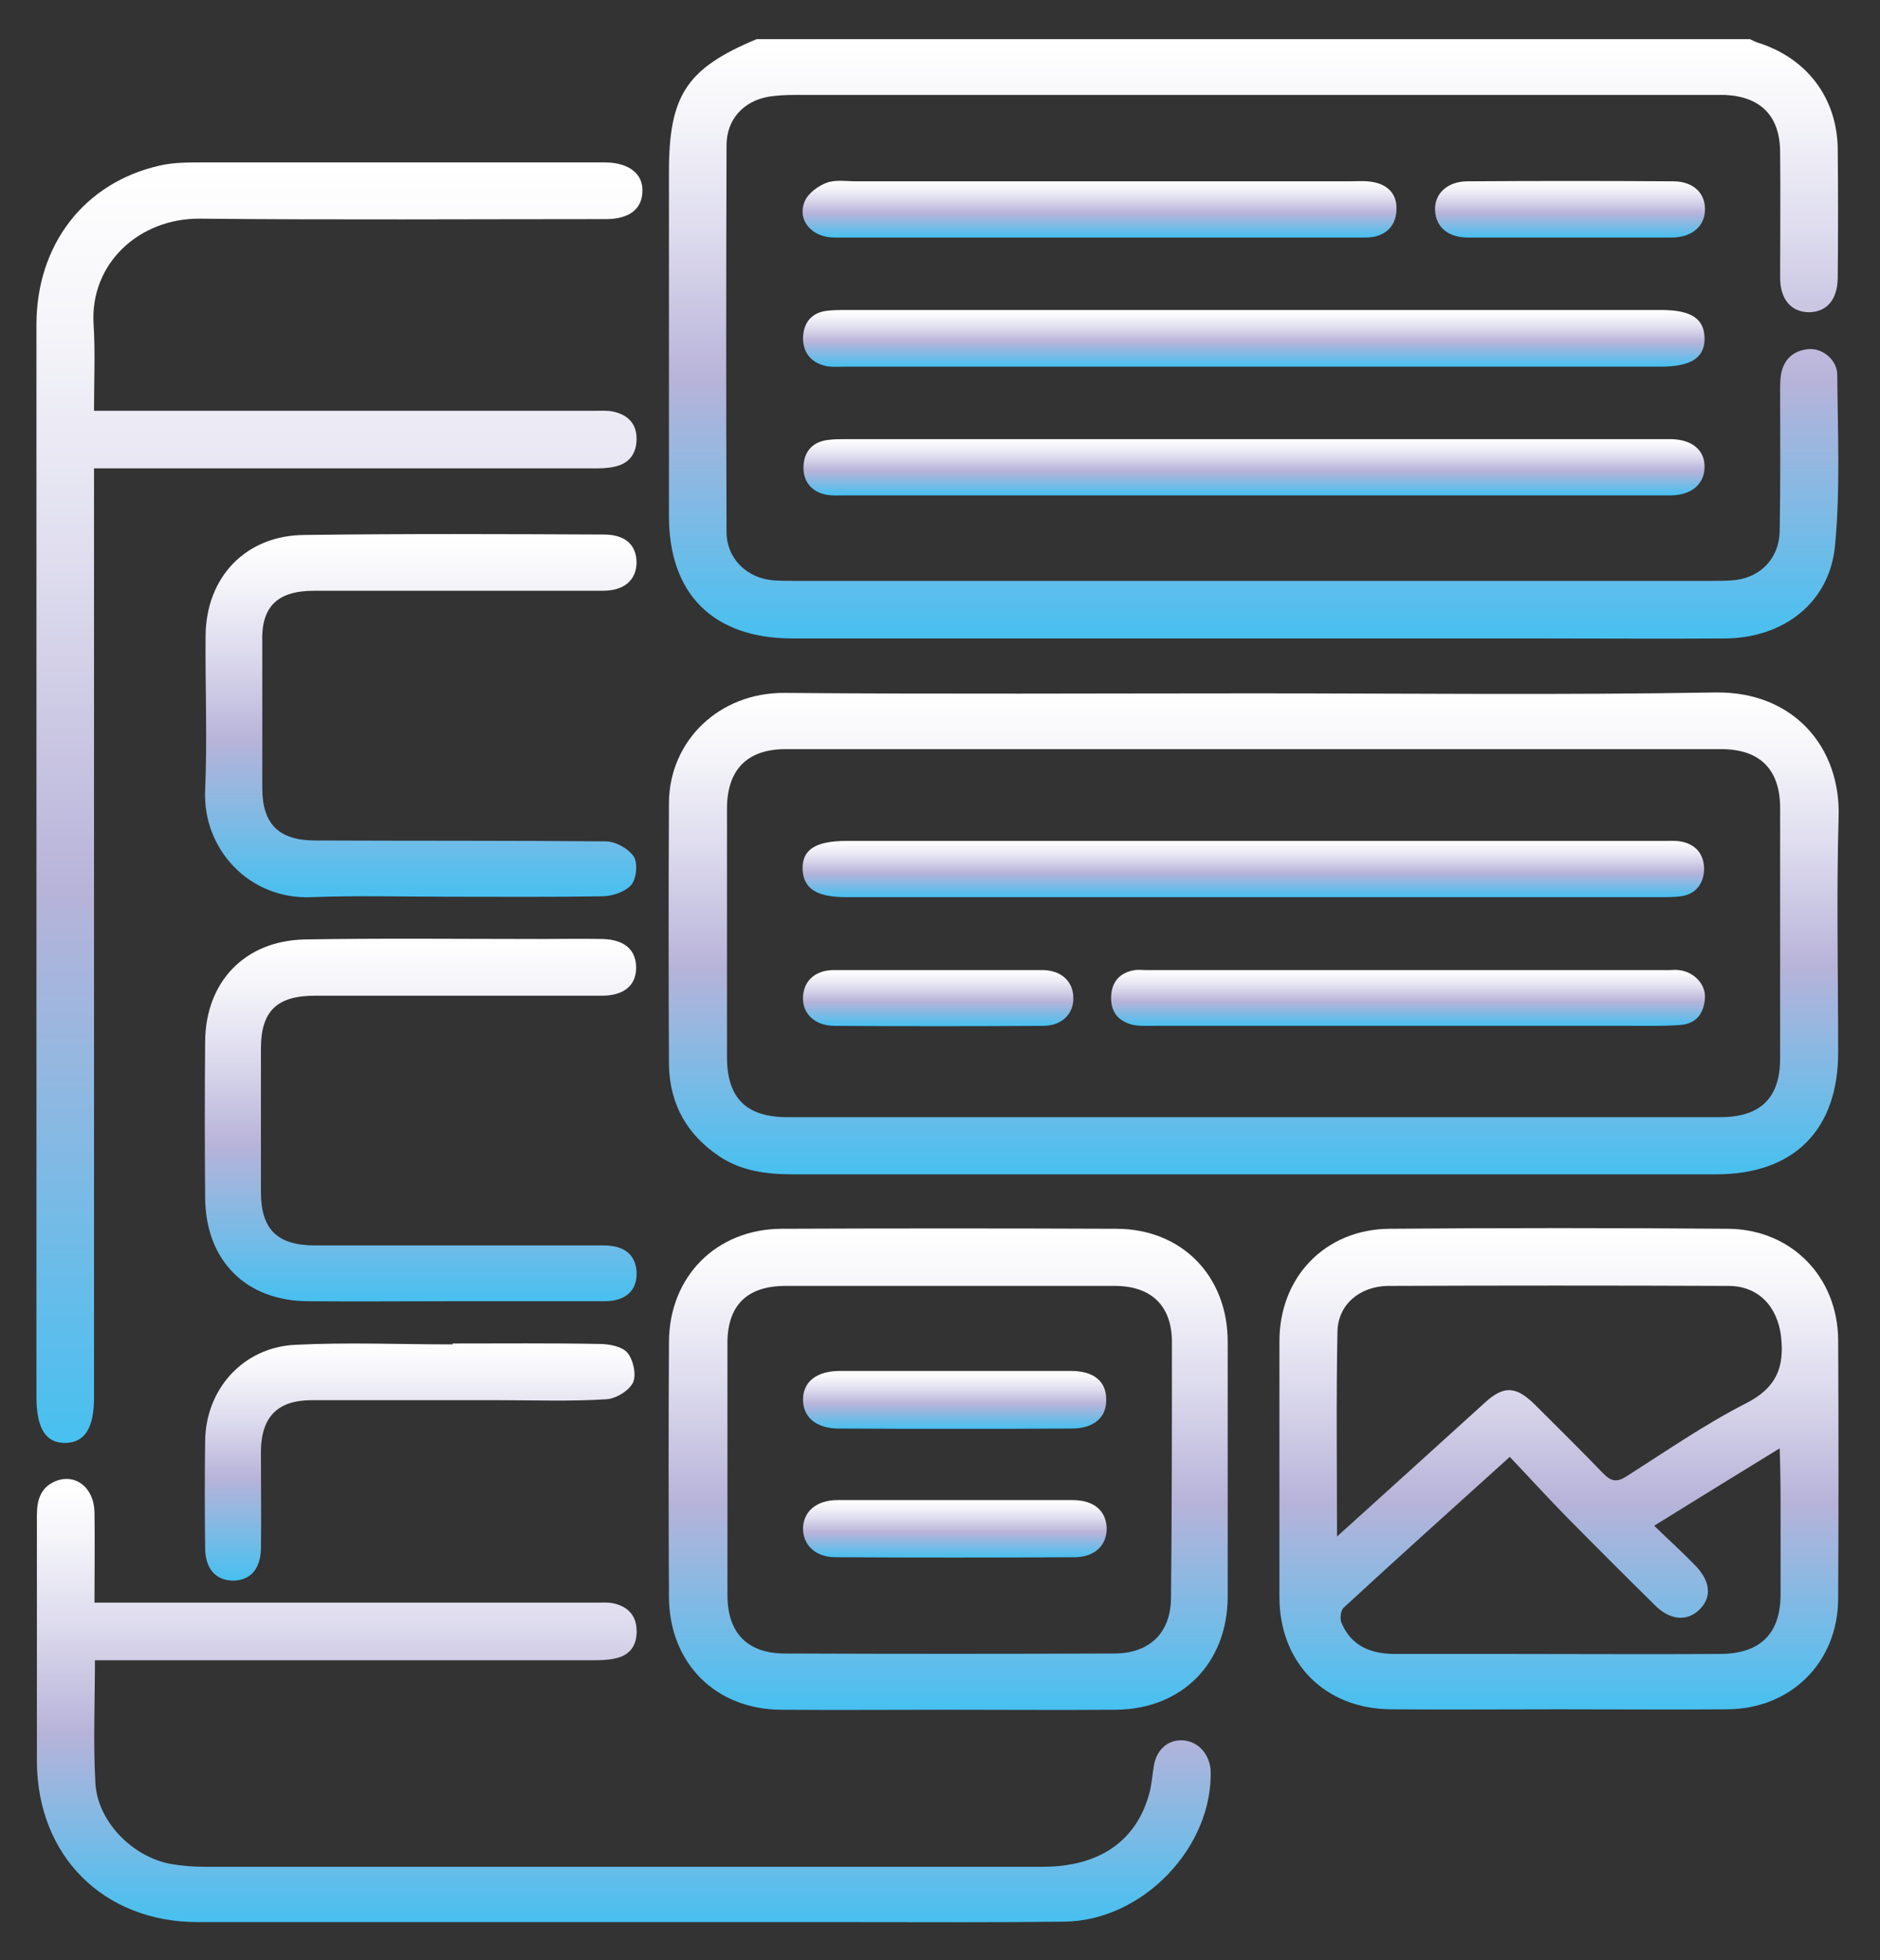
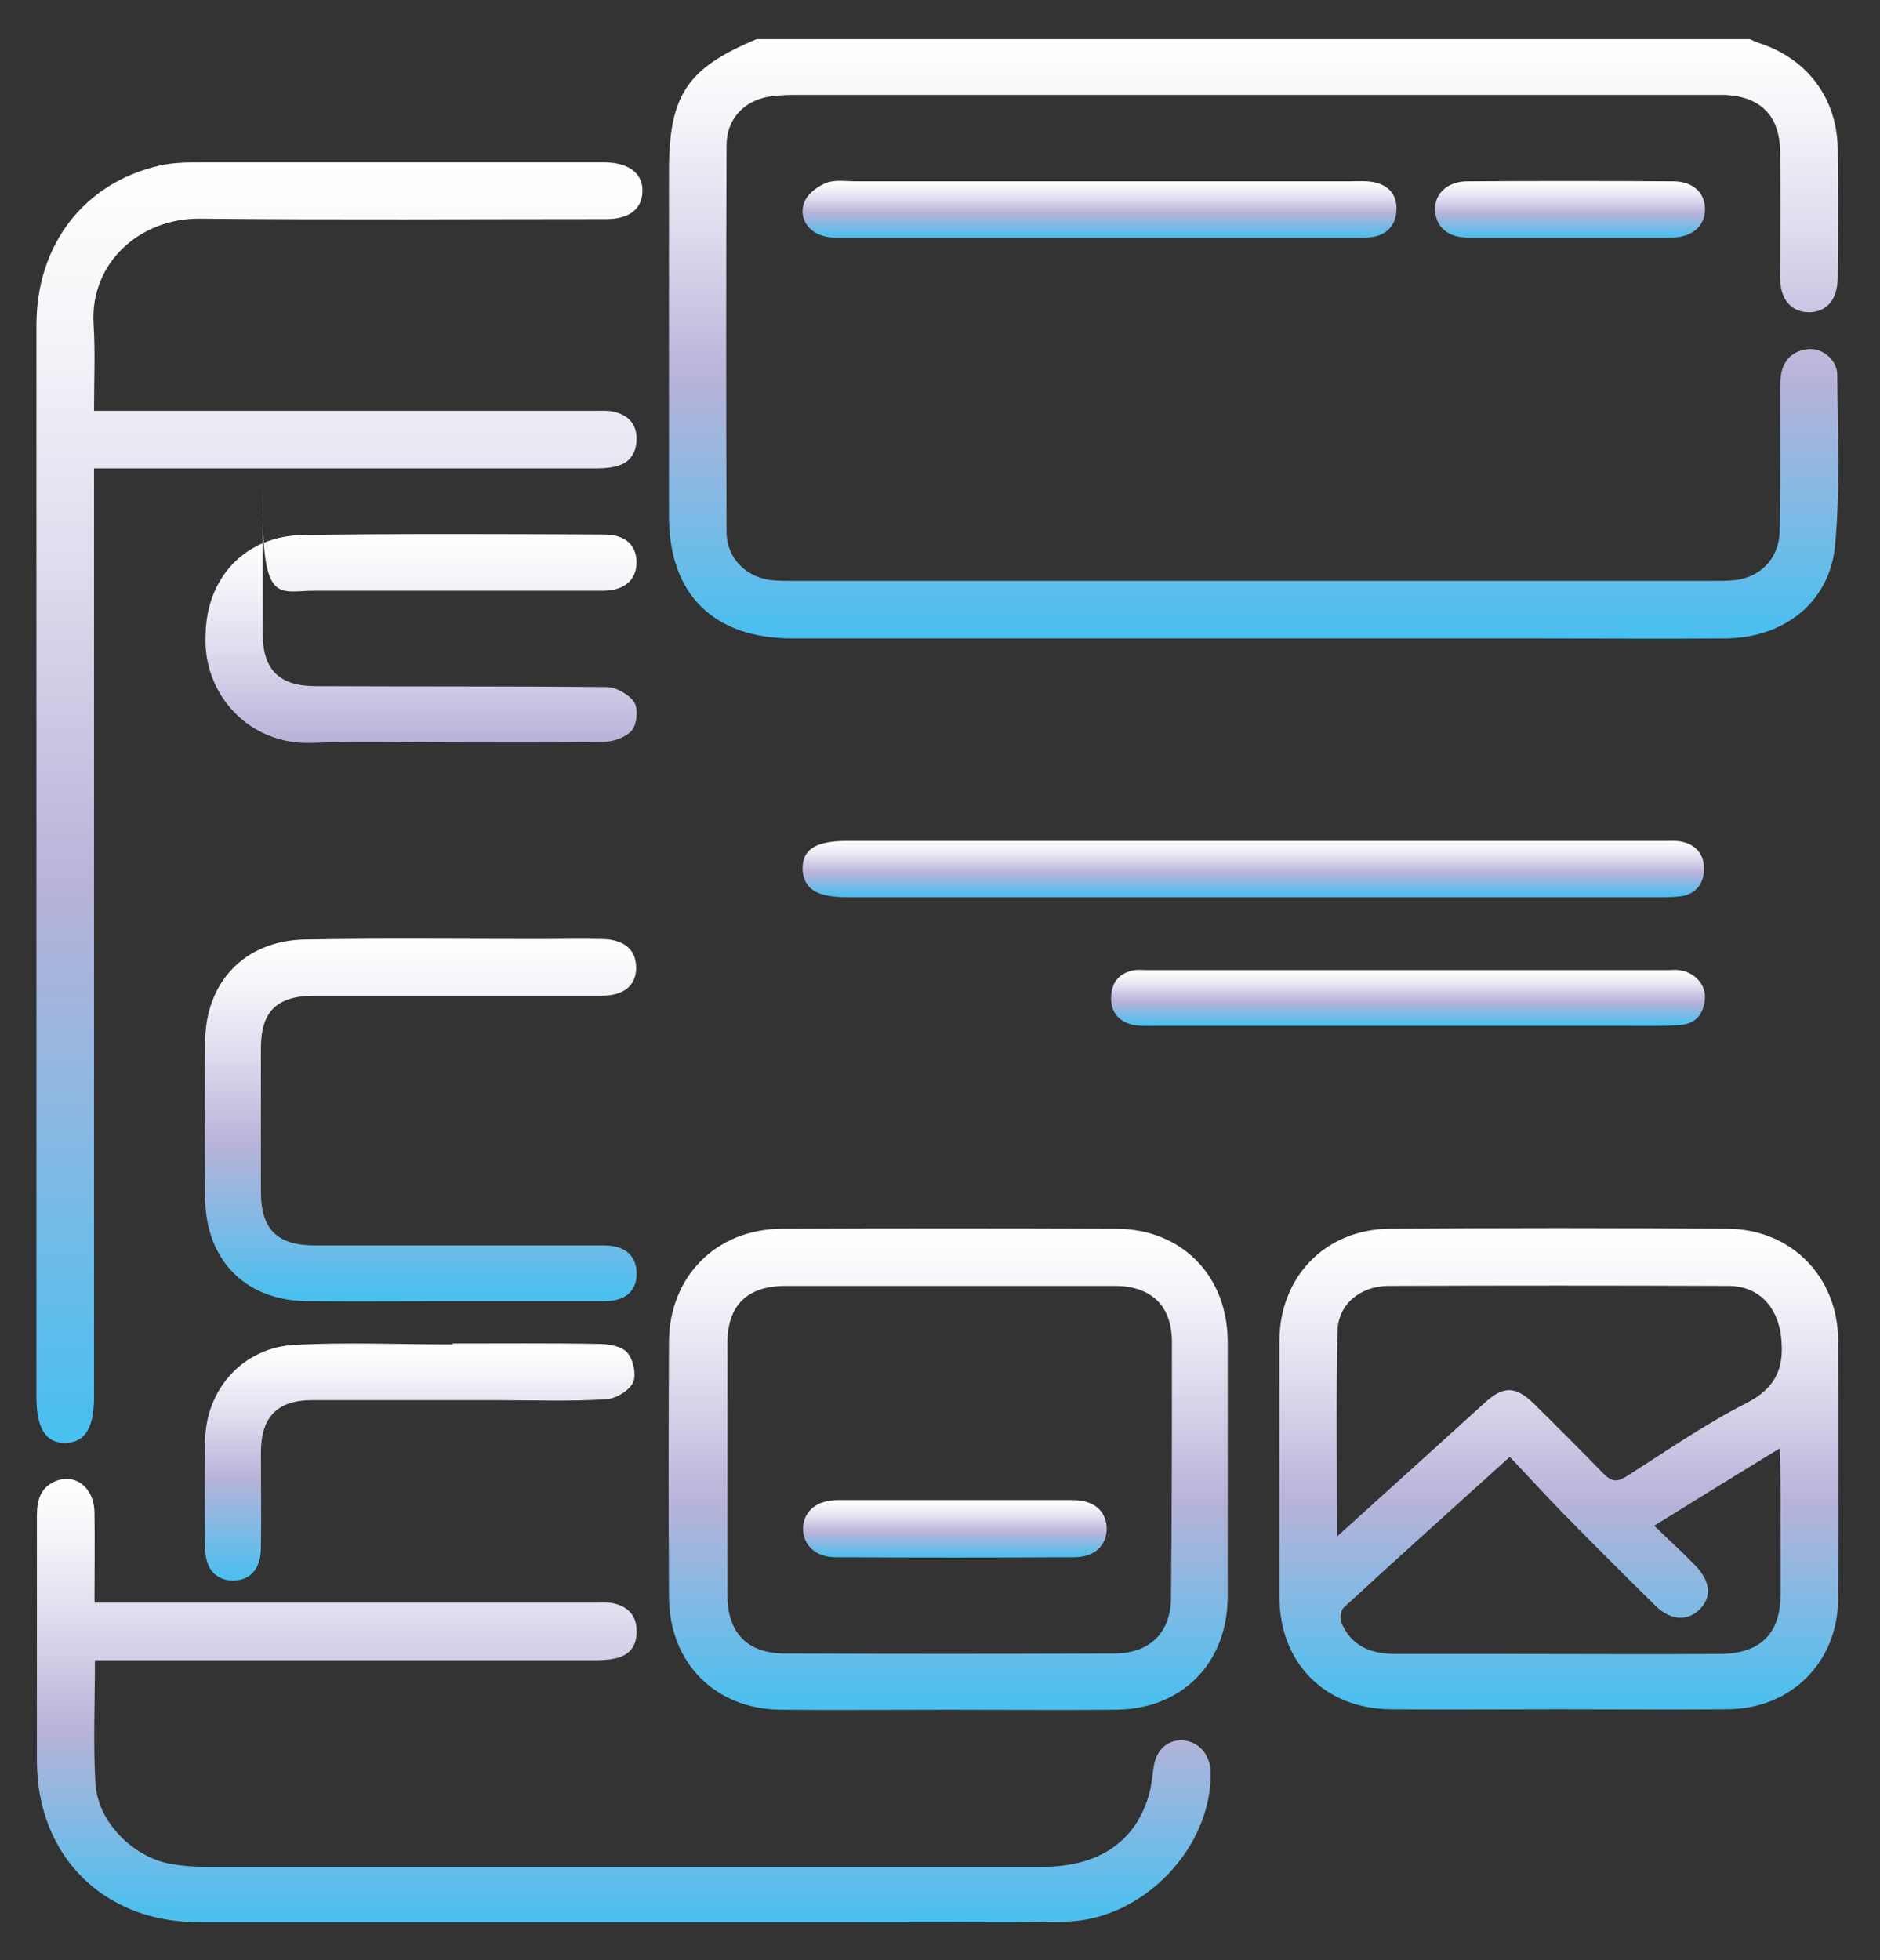
<svg xmlns="http://www.w3.org/2000/svg" version="1.1" id="Layer_1" x="0px" y="0px" viewBox="0 0 417.9 435.7" style="enable-background:new 0 0 417.9 435.7;" xml:space="preserve">
  <rect x="0" y="0" width="417.9" height="435.7" fill="#333333" stroke="none" />
  <style type="text/css">
	.st0{fill:url(#SVGID_1_);}
	.st1{fill:url(#SVGID_00000028305989930106848050000014464829172137957777_);}
	.st2{fill:url(#SVGID_00000034077781647854817220000003587443029767196544_);}
	.st3{fill:url(#SVGID_00000113343425944705749640000010734833502319614852_);}
	.st4{fill:url(#SVGID_00000070799209774719708870000006082802490463820214_);}
	.st5{fill:url(#SVGID_00000111890872018295696320000010239649203803448712_);}
	.st6{fill:url(#SVGID_00000024681879276309959920000014933625757455962781_);}
	.st7{fill:url(#SVGID_00000003104432752100555300000003220028234406744742_);}
	.st8{fill:url(#SVGID_00000155862945946142559630000015577646203422807699_);}
	.st9{fill:url(#SVGID_00000016064798485861085630000002957053051364562868_);}
	.st10{fill:url(#SVGID_00000078018438696249961140000014900867435006953644_);}
	.st11{fill:url(#SVGID_00000073709449183114372150000002337928597951057817_);}
	.st12{fill:url(#SVGID_00000034774243655540337100000008428160292348932513_);}
	.st13{fill:url(#SVGID_00000022529595496690162120000013100891385137971363_);}
	.st14{fill:url(#SVGID_00000146458785377959992760000012171345521795967104_);}
	.st15{fill:url(#SVGID_00000114071807947829050840000002632629558276135320_);}
	.st16{fill:url(#SVGID_00000088852806269490412240000002572529652537119158_);}
	.st17{fill:url(#SVGID_00000013875367404601838620000006554404810747071381_);}
</style>
  <g>
    <linearGradient id="SVGID_1_" gradientUnits="userSpaceOnUse" x1="278.717" y1="8.665" x2="278.717" y2="141.89">
      <stop offset="0" style="stop-color:#FFFFFF" />
      <stop offset="0.119" style="stop-color:#F6F6FA" />
      <stop offset="0.317" style="stop-color:#DEDCEE" />
      <stop offset="0.567" style="stop-color:#B8B3D9" />
      <stop offset="1" style="stop-color:#47C0F0" />
    </linearGradient>
    <path class="st0" d="M176.2,141.9c55.3,0,110.7,0,166,0c13.8,0,27.5,0.1,41.3,0c12.9-0.1,23.2-7.9,24.4-20.6   c1.2-12.6,0.6-25.3,0.5-38c0-3.3-3.3-6-6.4-5.7c-3.4,0.3-5.5,2.3-6.1,5.6c-0.2,1.2-0.2,2.4-0.2,3.7c0,10.4,0.1,20.7-0.1,31.1   c-0.1,6.3-4.6,10.7-10.8,11c-1.4,0.1-2.7,0.1-4.1,0.1c-68.2,0-136.3,0-204.5,0c-1.4,0-2.7,0-4.1-0.1c-6-0.4-10.6-4.8-10.6-10.8   c-0.1-28.6-0.1-57.2,0-85.9c0-5.7,3.7-9.8,9.3-10.8c1.9-0.3,3.8-0.4,5.7-0.4c68,0,136,0,204.1,0c1,0,1.9,0,2.9,0   c8,0.4,12.2,4.8,12.2,12.8c0.1,9.3,0,18.5,0,27.8c0,4.9,2.5,7.7,6.5,7.7c3.9-0.1,6.2-2.8,6.3-7.5c0.1-9.7,0.1-19.4,0-29   c-0.2-11.2-6.9-20-17.7-23.4c-0.6-0.2-1.2-0.5-1.8-0.8c-73.6,0-147.2,0-220.8,0c-15.6,6.5-19.5,12.5-19.5,29.5c0,25.5,0,51,0,76.5   C148.7,132.1,158.6,141.9,176.2,141.9z" />
    <linearGradient id="SVGID_00000146459157694886516440000004949249928659505335_" gradientUnits="userSpaceOnUse" x1="278.729" y1="153.867" x2="278.729" y2="261.057">
      <stop offset="0" style="stop-color:#FFFFFF" />
      <stop offset="0.119" style="stop-color:#F6F6FA" />
      <stop offset="0.317" style="stop-color:#DEDCEE" />
      <stop offset="0.567" style="stop-color:#B8B3D9" />
      <stop offset="1" style="stop-color:#47C0F0" />
    </linearGradient>
-     <path style="fill:url(#SVGID_00000146459157694886516440000004949249928659505335_);" d="M159.9,257c4.9,3.3,10.6,4,16.4,4   c40.5,0,80.9,0,121.4,0c27.9,0,55.9,0,83.8,0c17.3,0,27.1-9.9,27.1-27.1c0-17.4-0.4-34.9,0.1-52.3c0.5-15.5-10-28-27.5-27.7   c-34.1,0.6-68.1,0.2-102.2,0.2c-34.9,0-69.8,0.2-104.6-0.1c-14.6-0.1-25.6,10.7-25.7,24.4c-0.1,19.5-0.1,39,0,58.4   C148.9,245.4,152.7,252.2,159.9,257z M161.6,179.7c0-8.6,4.5-13.2,13-13.2c69.3,0,138.7,0,208,0c8.6,0,13.1,4.5,13.1,13.1   c0,18.5,0,37.1,0,55.6c0,8.9-4.4,13.1-13.4,13.1c-34.6,0-69.2,0-103.8,0c-34.5,0-68.9,0-103.4,0c-9.2,0-13.5-4.2-13.5-13.4   C161.6,216.5,161.6,198.1,161.6,179.7z" />
    <linearGradient id="SVGID_00000172399591507712384660000003498337068892579005_" gradientUnits="userSpaceOnUse" x1="346.542" y1="272.942" x2="346.542" y2="379.997">
      <stop offset="0" style="stop-color:#FFFFFF" />
      <stop offset="0.119" style="stop-color:#F6F6FA" />
      <stop offset="0.317" style="stop-color:#DEDCEE" />
      <stop offset="0.567" style="stop-color:#B8B3D9" />
      <stop offset="1" style="stop-color:#47C0F0" />
    </linearGradient>
    <path style="fill:url(#SVGID_00000172399591507712384660000003498337068892579005_);" d="M384.1,273.1c-25.1-0.2-50.1-0.2-75.2,0   c-14.3,0.1-24.5,10.7-24.5,25c0,18.9,0,37.9,0,56.8c0,14.7,10.1,24.9,24.8,25c12.4,0.1,24.8,0,37.2,0c12.5,0,25.1,0.1,37.6,0   c14.1-0.1,24.5-10.4,24.6-24.5c0.1-19.2,0.1-38.4,0-57.6C408.5,283.8,398.2,273.2,384.1,273.1z M395.8,337.4c0,5.7,0,11.4,0,17.2   c-0.1,8.5-4.5,12.9-13.3,13c-15.4,0.1-30.8,0-46.2,0c-8.7,0-17.4,0-26.2,0c-5.3,0-9.7-1.7-11.9-6.9c-0.4-0.9-0.2-2.8,0.5-3.4   c12-11.1,24.2-22,36.9-33.5c4.1,4.3,8,8.6,12.1,12.8c6.7,6.8,13.4,13.5,20.2,20.2c3.3,3.3,7,3.6,9.7,1.1c3-2.8,2.7-6.4-0.8-10   c-2.8-2.9-5.8-5.6-9.1-8.8c9.5-5.9,18.3-11.3,27.9-17.2C395.8,327.5,395.8,332.4,395.8,337.4z M388.1,311.9   c-9.2,4.7-17.7,10.6-26.5,16.2c-2.2,1.4-3.4,1.2-5.2-0.6c-5-5.2-10.2-10.3-15.3-15.4c-4.2-4.1-6.9-4.2-11.2-0.2   c-10.7,9.7-21.4,19.4-32.7,29.6c0-15.8-0.2-30.6,0.1-45.5c0.1-6.1,5-10.1,11.2-10.2c25.2-0.1,50.4-0.1,75.7,0   c6.7,0,10.9,4.6,11.7,11.2C396.7,304,394.8,308.5,388.1,311.9z" />
    <linearGradient id="SVGID_00000016790128340281611410000012270660947599805372_" gradientUnits="userSpaceOnUse" x1="75.443" y1="36.188" x2="75.443" y2="320.741">
      <stop offset="0" style="stop-color:#FFFFFF" />
      <stop offset="0.119" style="stop-color:#F6F6FA" />
      <stop offset="0.317" style="stop-color:#DEDCEE" />
      <stop offset="0.567" style="stop-color:#B8B3D9" />
      <stop offset="1" style="stop-color:#47C0F0" />
    </linearGradient>
    <path style="fill:url(#SVGID_00000016790128340281611410000012270660947599805372_);" d="M14.6,320.7c4.3-0.1,6.3-3.4,6.3-10.1   c0-67,0-134.1,0-201.1c0-1.7,0-3.4,0-5.4c2.1,0,3.5,0,5,0c35.3,0,70.6,0,105.9,0c1.6,0,3.3,0,4.9-0.4c3.2-0.7,4.8-2.9,4.8-6.2   c0-3.4-2-5.3-5.1-6c-1.3-0.3-2.7-0.2-4.1-0.2c-35.3,0-70.6,0-105.9,0c-1.6,0-3.2,0-5.5,0c0-6.8,0.3-13-0.1-19.3   C20,58.5,31,48.5,44.4,48.6c30.1,0.3,60.2,0.1,90.3,0.1c5.1,0,8-2.2,8.1-6.1c0.2-3.9-2.9-6.4-8.1-6.5c-0.4,0-0.8,0-1.2,0   c-29.6,0-59.1,0-88.7,0c-3.1,0-6.3,0-9.3,0.7C18.7,40.6,8.1,54.4,8.1,72.2c0,79.4,0,158.9,0,238.3C8.1,317.5,10.2,320.8,14.6,320.7   z" />
    <linearGradient id="SVGID_00000147901862717296104840000001267842797351312829_" gradientUnits="userSpaceOnUse" x1="138.451" y1="328.817" x2="138.451" y2="427.397">
      <stop offset="0" style="stop-color:#FFFFFF" />
      <stop offset="0.119" style="stop-color:#F6F6FA" />
      <stop offset="0.317" style="stop-color:#DEDCEE" />
      <stop offset="0.567" style="stop-color:#B8B3D9" />
      <stop offset="1" style="stop-color:#47C0F0" />
    </linearGradient>
    <path style="fill:url(#SVGID_00000147901862717296104840000001267842797351312829_);" d="M262.9,386.8c-3.2-0.2-5.8,2-6.4,5.6   c-0.4,2.3-0.5,4.6-1.2,6.8c-3,10.2-11.2,15.7-23.5,15.7c-62.1,0-124.3,0-186.4,0c-2.4,0-4.9-0.2-7.3-0.6   c-8.6-1.5-16.5-9.5-16.9-18.1c-0.5-8.8-0.1-17.7-0.1-27.2c2,0,3.6,0,5.2,0c35,0,70,0,105.1,0c1.8,0,3.6,0,5.3-0.4   c3.5-0.7,5-3.1,4.8-6.6c-0.2-3.3-2.3-5.1-5.4-5.7c-1.2-0.2-2.4-0.1-3.7-0.1c-35.4,0-70.9,0-106.3,0c-1.6,0-3.2,0-5.1,0   c0-7,0.1-13.6,0-20.1c-0.1-5.6-4.4-8.8-8.9-6.8c-3.1,1.4-3.9,4.2-3.9,7.4c0,18.3,0,36.5,0,54.8c0.1,21,14.8,35.7,35.8,35.7   c48.9,0,97.8,0,146.8,0c15.3,0,30.5,0.1,45.8-0.1c17.5-0.2,33.2-16.7,32.5-33.9C268.7,389.7,266.3,387,262.9,386.8z" />
    <linearGradient id="SVGID_00000025424838157203224220000007384345406159178427_" gradientUnits="userSpaceOnUse" x1="210.825" y1="272.967" x2="210.825" y2="379.996">
      <stop offset="0" style="stop-color:#FFFFFF" />
      <stop offset="0.119" style="stop-color:#F6F6FA" />
      <stop offset="0.317" style="stop-color:#DEDCEE" />
      <stop offset="0.567" style="stop-color:#B8B3D9" />
      <stop offset="1" style="stop-color:#47C0F0" />
    </linearGradient>
    <path style="fill:url(#SVGID_00000025424838157203224220000007384345406159178427_);" d="M248.1,273.1c-24.8-0.1-49.6-0.1-74.4,0   c-14.5,0.1-24.9,10.6-25,25.1c-0.1,18.9-0.1,37.9,0,56.8c0.1,14.6,10.3,24.9,24.9,25c12.4,0.1,24.8,0,37.2,0   c12.4,0,24.8,0.1,37.2,0c14.7-0.1,24.8-10.3,24.9-25c0-18.9,0-37.9,0-56.8C272.9,283.6,262.7,273.1,248.1,273.1z M260.3,355.2   c-0.1,7.8-4.8,12.3-12.7,12.3c-24.4,0.1-48.8,0.1-73.1,0c-8.4,0-12.8-4.6-12.8-13c0-18.7,0-37.3,0-56c0-8.4,4.4-12.7,12.9-12.7   c12.1,0,24.2,0,36.4,0c12.3,0,24.5,0,36.8,0c7.9,0,12.6,4.2,12.7,12.2C260.5,317.1,260.5,336.2,260.3,355.2z" />
    <linearGradient id="SVGID_00000133514301731041583820000001497643562903247244_" gradientUnits="userSpaceOnUse" x1="93.412" y1="118.725" x2="93.412" y2="199.477">
      <stop offset="0" style="stop-color:#FFFFFF" />
      <stop offset="0.119" style="stop-color:#F6F6FA" />
      <stop offset="0.317" style="stop-color:#DEDCEE" />
      <stop offset="0.567" style="stop-color:#B8B3D9" />
      <stop offset="1" style="stop-color:#47C0F0" />
    </linearGradient>
-     <path style="fill:url(#SVGID_00000133514301731041583820000001497643562903247244_);" d="M69.8,131.3c21.4,0,42.8,0,64.2,0   c4.7,0,7.4-2.3,7.5-6.2c0-4-2.5-6.3-7.3-6.3c-22.2-0.1-44.4-0.2-66.6,0.1c-13,0.1-21.8,9.4-21.9,22.4c-0.1,11.4,0.4,22.9-0.1,34.3   c-0.6,12.9,9.6,24.4,23.7,23.8c10.2-0.4,20.4-0.1,30.7-0.1c11.3,0,22.6,0.1,33.9-0.1c2.2,0,5.1-1,6.4-2.5c1.2-1.4,1.5-4.8,0.6-6.3   c-1.2-1.8-4.1-3.4-6.2-3.4c-21.5-0.2-43.1-0.1-64.6-0.2c-8.1,0-11.8-3.6-11.8-11.7c0-10.8,0-21.5,0-32.3   C58,134.9,61.6,131.3,69.8,131.3z" />
+     <path style="fill:url(#SVGID_00000133514301731041583820000001497643562903247244_);" d="M69.8,131.3c21.4,0,42.8,0,64.2,0   c4.7,0,7.4-2.3,7.5-6.2c0-4-2.5-6.3-7.3-6.3c-22.2-0.1-44.4-0.2-66.6,0.1c-13,0.1-21.8,9.4-21.9,22.4c-0.6,12.9,9.6,24.4,23.7,23.8c10.2-0.4,20.4-0.1,30.7-0.1c11.3,0,22.6,0.1,33.9-0.1c2.2,0,5.1-1,6.4-2.5c1.2-1.4,1.5-4.8,0.6-6.3   c-1.2-1.8-4.1-3.4-6.2-3.4c-21.5-0.2-43.1-0.1-64.6-0.2c-8.1,0-11.8-3.6-11.8-11.7c0-10.8,0-21.5,0-32.3   C58,134.9,61.6,131.3,69.8,131.3z" />
    <linearGradient id="SVGID_00000034799353913662660500000002017947606457762977_" gradientUnits="userSpaceOnUse" x1="93.463" y1="208.545" x2="93.463" y2="289.281">
      <stop offset="0" style="stop-color:#FFFFFF" />
      <stop offset="0.119" style="stop-color:#F6F6FA" />
      <stop offset="0.317" style="stop-color:#DEDCEE" />
      <stop offset="0.567" style="stop-color:#B8B3D9" />
      <stop offset="1" style="stop-color:#47C0F0" />
    </linearGradient>
    <path style="fill:url(#SVGID_00000034799353913662660500000002017947606457762977_);" d="M70,221.3c21.3,0,42.5,0,63.8,0   c4.8,0,7.5-2.2,7.6-6c0.1-4.1-2.5-6.5-7.5-6.6c-4.6-0.1-9.3,0-13.9,0c-17.4,0-34.9-0.2-52.3,0.1c-13.4,0.3-22,9.5-22.1,22.7   c-0.1,11.6-0.1,23.2,0,34.7c0.1,14,9.1,23,23,23c10.5,0.1,21,0,31.5,0c11.4,0,22.9,0,34.3,0c4.7,0,7.3-2.4,7.1-6.5   c-0.2-3.8-2.7-5.9-7.3-5.9c-21.4,0-42.8,0-64.2,0c-8.4,0-12-3.6-12-11.9c0-10.6,0-21.3,0-31.9C58,224.7,61.6,221.3,70,221.3z" />
    <linearGradient id="SVGID_00000064318489507614919440000012660213083404149430_" gradientUnits="userSpaceOnUse" x1="278.723" y1="68.902" x2="278.723" y2="81.473">
      <stop offset="0" style="stop-color:#FFFFFF" />
      <stop offset="0.119" style="stop-color:#F6F6FA" />
      <stop offset="0.317" style="stop-color:#DEDCEE" />
      <stop offset="0.567" style="stop-color:#B8B3D9" />
      <stop offset="1" style="stop-color:#47C0F0" />
    </linearGradient>
-     <path style="fill:url(#SVGID_00000064318489507614919440000012660213083404149430_);" d="M183.6,69.1c-3.4,0.5-5,2.8-5.1,6   c0,3.4,1.9,5.6,5.3,6.3c1.2,0.2,2.4,0.1,3.7,0.1c30.4,0,60.8,0,91.2,0c30.1,0,60.2,0,90.4,0c6.8,0,9.9-2,9.8-6.4   c-0.1-4.3-3-6.2-9.6-6.2c-60.4,0-120.8,0-181.1,0C186.6,68.9,185.1,68.9,183.6,69.1z" />
    <linearGradient id="SVGID_00000083780937453546346900000018036669593557245616_" gradientUnits="userSpaceOnUse" x1="278.727" y1="97.519" x2="278.727" y2="110.089">
      <stop offset="0" style="stop-color:#FFFFFF" />
      <stop offset="0.119" style="stop-color:#F6F6FA" />
      <stop offset="0.317" style="stop-color:#DEDCEE" />
      <stop offset="0.567" style="stop-color:#B8B3D9" />
      <stop offset="1" style="stop-color:#47C0F0" />
    </linearGradient>
-     <path style="fill:url(#SVGID_00000083780937453546346900000018036669593557245616_);" d="M184,110c1.2,0.2,2.4,0.1,3.7,0.1   c30.3,0,60.5,0,90.8,0c30.9,0,61.9,0,92.8,0c4.6,0,7.5-2.4,7.6-6.2c0.1-3.8-2.7-6.2-7.4-6.3c-0.7,0-1.4,0-2,0   c-60.5,0-121,0-181.5,0c-1.4,0-2.7,0-4.1,0.2c-3.6,0.5-5.3,2.9-5.3,6.2C178.6,107.2,180.6,109.5,184,110z" />
    <linearGradient id="SVGID_00000164505039469020908650000013314141602495524997_" gradientUnits="userSpaceOnUse" x1="244.537" y1="40.176" x2="244.537" y2="52.823">
      <stop offset="0" style="stop-color:#FFFFFF" />
      <stop offset="0.119" style="stop-color:#F6F6FA" />
      <stop offset="0.317" style="stop-color:#DEDCEE" />
      <stop offset="0.567" style="stop-color:#B8B3D9" />
      <stop offset="1" style="stop-color:#47C0F0" />
    </linearGradient>
    <path style="fill:url(#SVGID_00000164505039469020908650000013314141602495524997_);" d="M303.9,40.3c-1.4-0.1-2.7,0-4.1,0   c-36.5,0-73,0-109.5,0c-2.2,0-4.5-0.4-6.5,0.3c-1.9,0.7-4.1,2.3-4.9,4.1c-1.8,4.2,1.5,8.1,6.6,8.1c19.6,0,39.2,0,58.8,0   c10.1,0,20.2,0,30.2,0c9.7,0,19.3,0,29,0c4.2,0,6.7-2.3,6.9-5.9C310.7,43,308.3,40.6,303.9,40.3z" />
    <linearGradient id="SVGID_00000074425847258997242230000017686839407915884220_" gradientUnits="userSpaceOnUse" x1="93.302" y1="298.546" x2="93.302" y2="351.292">
      <stop offset="0" style="stop-color:#FFFFFF" />
      <stop offset="0.119" style="stop-color:#F6F6FA" />
      <stop offset="0.317" style="stop-color:#DEDCEE" />
      <stop offset="0.567" style="stop-color:#B8B3D9" />
      <stop offset="1" style="stop-color:#47C0F0" />
    </linearGradient>
    <path style="fill:url(#SVGID_00000074425847258997242230000017686839407915884220_);" d="M133.3,298.7c-10.9-0.2-21.8-0.1-32.7-0.1   c0,0.1,0,0.1,0,0.2c-11.7,0-23.5-0.5-35.1,0.1c-11.5,0.6-19.8,9.9-19.9,21.4c-0.1,7.9-0.1,15.8,0,23.7c0,4.7,2.4,7.3,6.3,7.3   c3.8-0.1,6-2.6,6.1-7.1c0.1-7.2,0-14.4,0-21.7c0.1-7.6,3.7-11.3,11.3-11.3c13.9,0,27.8,0,41.7,0c7.9,0,15.8,0.3,23.7-0.2   c2.2-0.1,5.1-1.9,6-3.7c0.8-1.7,0.1-5-1.2-6.6C138.4,299.3,135.5,298.7,133.3,298.7z" />
    <linearGradient id="SVGID_00000090264814553985675820000016124459977605102499_" gradientUnits="userSpaceOnUse" x1="348.852" y1="40.263" x2="348.852" y2="52.821">
      <stop offset="0" style="stop-color:#FFFFFF" />
      <stop offset="0.119" style="stop-color:#F6F6FA" />
      <stop offset="0.317" style="stop-color:#DEDCEE" />
      <stop offset="0.567" style="stop-color:#B8B3D9" />
      <stop offset="1" style="stop-color:#47C0F0" />
    </linearGradient>
    <path style="fill:url(#SVGID_00000090264814553985675820000016124459977605102499_);" d="M349,52.8c7.5,0,15,0,22.5,0   c4.6,0,7.5-2.5,7.5-6.3c0-3.7-2.7-6.2-7.1-6.2c-15.2-0.1-30.5-0.1-45.7,0c-4.5,0-7.4,2.8-7.2,6.5c0.2,3.7,2.9,6,7.3,6   C333.7,52.8,341.4,52.8,349,52.8z" />
    <linearGradient id="SVGID_00000007412088961941022610000018362926997612921020_" gradientUnits="userSpaceOnUse" x1="278.649" y1="186.899" x2="278.649" y2="199.388">
      <stop offset="0" style="stop-color:#FFFFFF" />
      <stop offset="0.119" style="stop-color:#F6F6FA" />
      <stop offset="0.317" style="stop-color:#DEDCEE" />
      <stop offset="0.567" style="stop-color:#B8B3D9" />
      <stop offset="1" style="stop-color:#47C0F0" />
    </linearGradient>
    <path style="fill:url(#SVGID_00000007412088961941022610000018362926997612921020_);" d="M188.1,199.4c60.4,0,120.7,0,181.1,0   c1.5,0,3,0,4.5-0.2c3.3-0.5,5-2.8,5.1-6c0-3.3-1.8-5.6-5.3-6.2c-1.2-0.2-2.4-0.1-3.7-0.1c-30.4,0-60.8,0-91.2,0   c-30.1,0-60.2,0-90.4,0c-6.9,0-9.9,1.9-9.8,6.3C178.6,197.5,181.5,199.4,188.1,199.4z" />
    <linearGradient id="SVGID_00000096767038438986382860000014349328055837929645_" gradientUnits="userSpaceOnUse" x1="312.835" y1="215.537" x2="312.835" y2="228.018">
      <stop offset="0" style="stop-color:#FFFFFF" />
      <stop offset="0.119" style="stop-color:#F6F6FA" />
      <stop offset="0.317" style="stop-color:#DEDCEE" />
      <stop offset="0.567" style="stop-color:#B8B3D9" />
      <stop offset="1" style="stop-color:#47C0F0" />
    </linearGradient>
    <path style="fill:url(#SVGID_00000096767038438986382860000014349328055837929645_);" d="M373.1,215.6c-0.7-0.1-1.4,0-2,0   c-38.8,0-77.6,0-116.4,0c-0.8,0-1.6-0.1-2.4,0c-3.2,0.5-5.1,2.4-5.3,5.7c-0.2,3.5,1.5,5.7,4.9,6.5c1.6,0.3,3.3,0.2,4.9,0.2   c18.7,0,37.3,0,56,0c16.5,0,32.9,0,49.4,0c3.8,0,7.6,0.1,11.4-0.2c3.6-0.3,5.2-2.7,5.4-6.1C379.1,218.6,376.4,215.9,373.1,215.6z" />
    <linearGradient id="SVGID_00000032631508556097615300000007879636884249732010_" gradientUnits="userSpaceOnUse" x1="208.523" y1="215.552" x2="208.523" y2="228.016">
      <stop offset="0" style="stop-color:#FFFFFF" />
      <stop offset="0.119" style="stop-color:#F6F6FA" />
      <stop offset="0.317" style="stop-color:#DEDCEE" />
      <stop offset="0.567" style="stop-color:#B8B3D9" />
      <stop offset="1" style="stop-color:#47C0F0" />
    </linearGradient>
-     <path style="fill:url(#SVGID_00000032631508556097615300000007879636884249732010_);" d="M231.6,215.6c-7.6,0-15.2,0-22.9,0   c-7.8,0-15.5,0-23.3,0c-4.1,0-6.7,2.3-6.9,5.9c-0.2,3.7,2.5,6.4,6.8,6.5c15.5,0.1,31,0.1,46.6,0c4.1,0,6.7-2.6,6.7-6.1   C238.6,218.1,235.9,215.6,231.6,215.6z" />
    <linearGradient id="SVGID_00000123402624899014328840000014318491015095411876_" gradientUnits="userSpaceOnUse" x1="212.219" y1="304.748" x2="212.219" y2="317.57">
      <stop offset="0" style="stop-color:#FFFFFF" />
      <stop offset="0.119" style="stop-color:#F6F6FA" />
      <stop offset="0.317" style="stop-color:#DEDCEE" />
      <stop offset="0.567" style="stop-color:#B8B3D9" />
      <stop offset="1" style="stop-color:#47C0F0" />
    </linearGradient>
-     <path style="fill:url(#SVGID_00000123402624899014328840000014318491015095411876_);" d="M186.4,317.5c17.3,0.1,34.6,0.1,51.8,0   c5,0,7.8-2.5,7.7-6.5c0-4-2.8-6.3-7.8-6.3c-8.7,0-17.4,0-26.1,0c-8.4,0-16.9,0-25.3,0c-5.2,0-8.2,2.4-8.2,6.4   C178.5,315,181.5,317.5,186.4,317.5z" />
    <linearGradient id="SVGID_00000168802923336286954340000001046119794097028027_" gradientUnits="userSpaceOnUse" x1="212.215" y1="333.368" x2="212.215" y2="346.196">
      <stop offset="0" style="stop-color:#FFFFFF" />
      <stop offset="0.119" style="stop-color:#F6F6FA" />
      <stop offset="0.317" style="stop-color:#DEDCEE" />
      <stop offset="0.567" style="stop-color:#B8B3D9" />
      <stop offset="1" style="stop-color:#47C0F0" />
    </linearGradient>
    <path style="fill:url(#SVGID_00000168802923336286954340000001046119794097028027_);" d="M238.4,333.4c-8.7,0-17.4,0-26.1,0   c-8.7,0-17.4,0-26.1,0c-4.6,0-7.5,2.4-7.7,6.1c-0.1,3.8,2.7,6.6,7.2,6.6c17.7,0.1,35.4,0.1,53.1,0c4.6,0,7.3-2.7,7.2-6.6   C245.8,335.7,243.1,333.4,238.4,333.4z" />
  </g>
</svg>